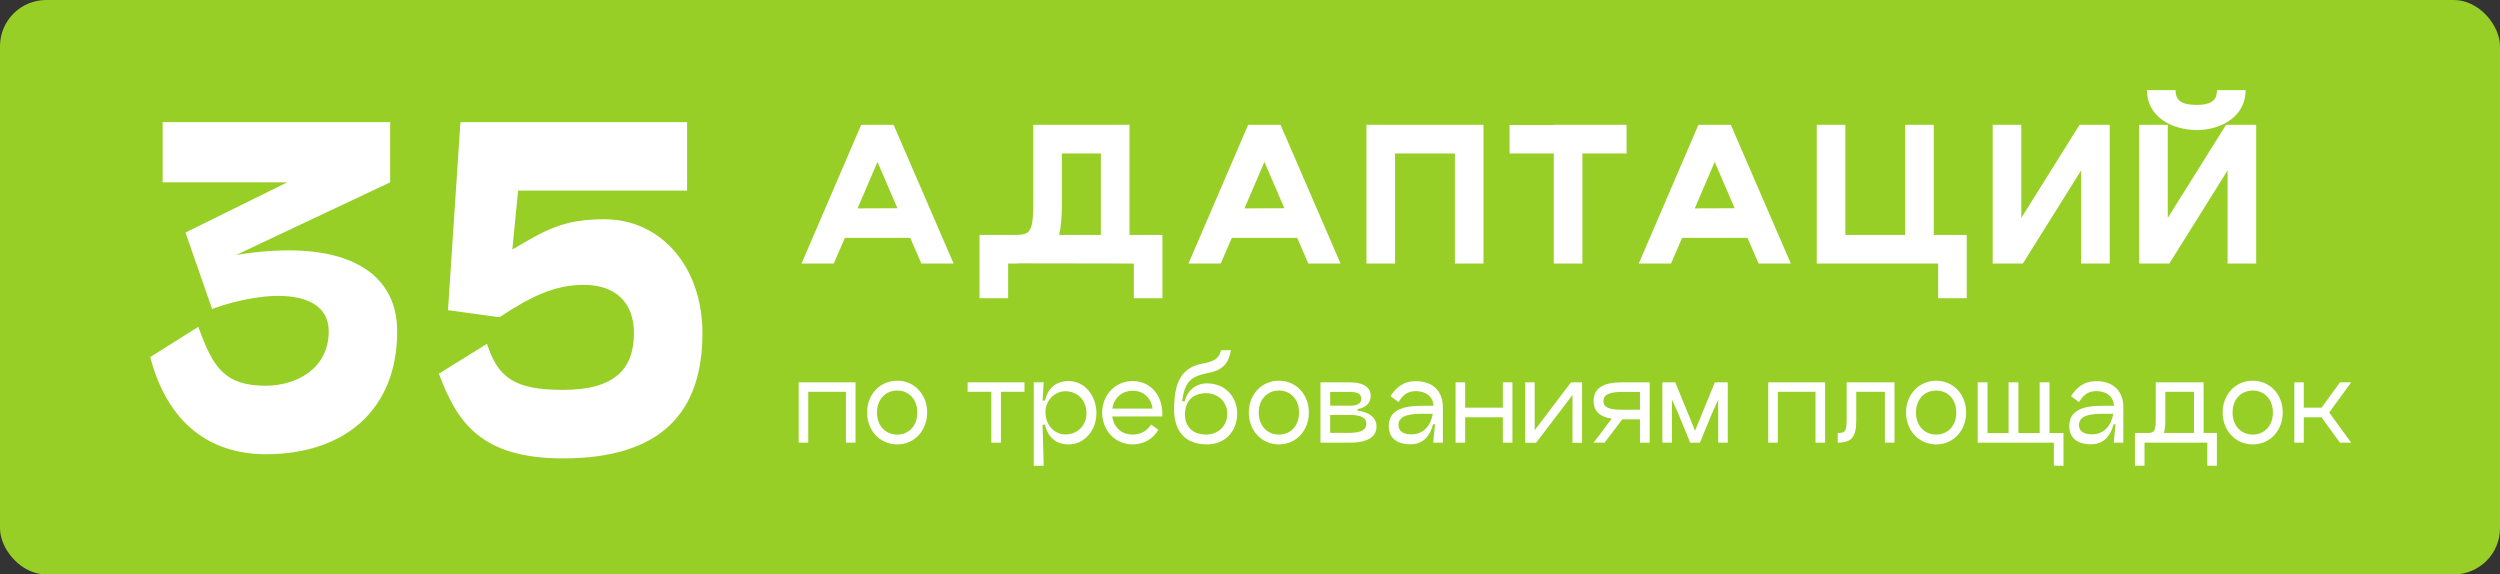
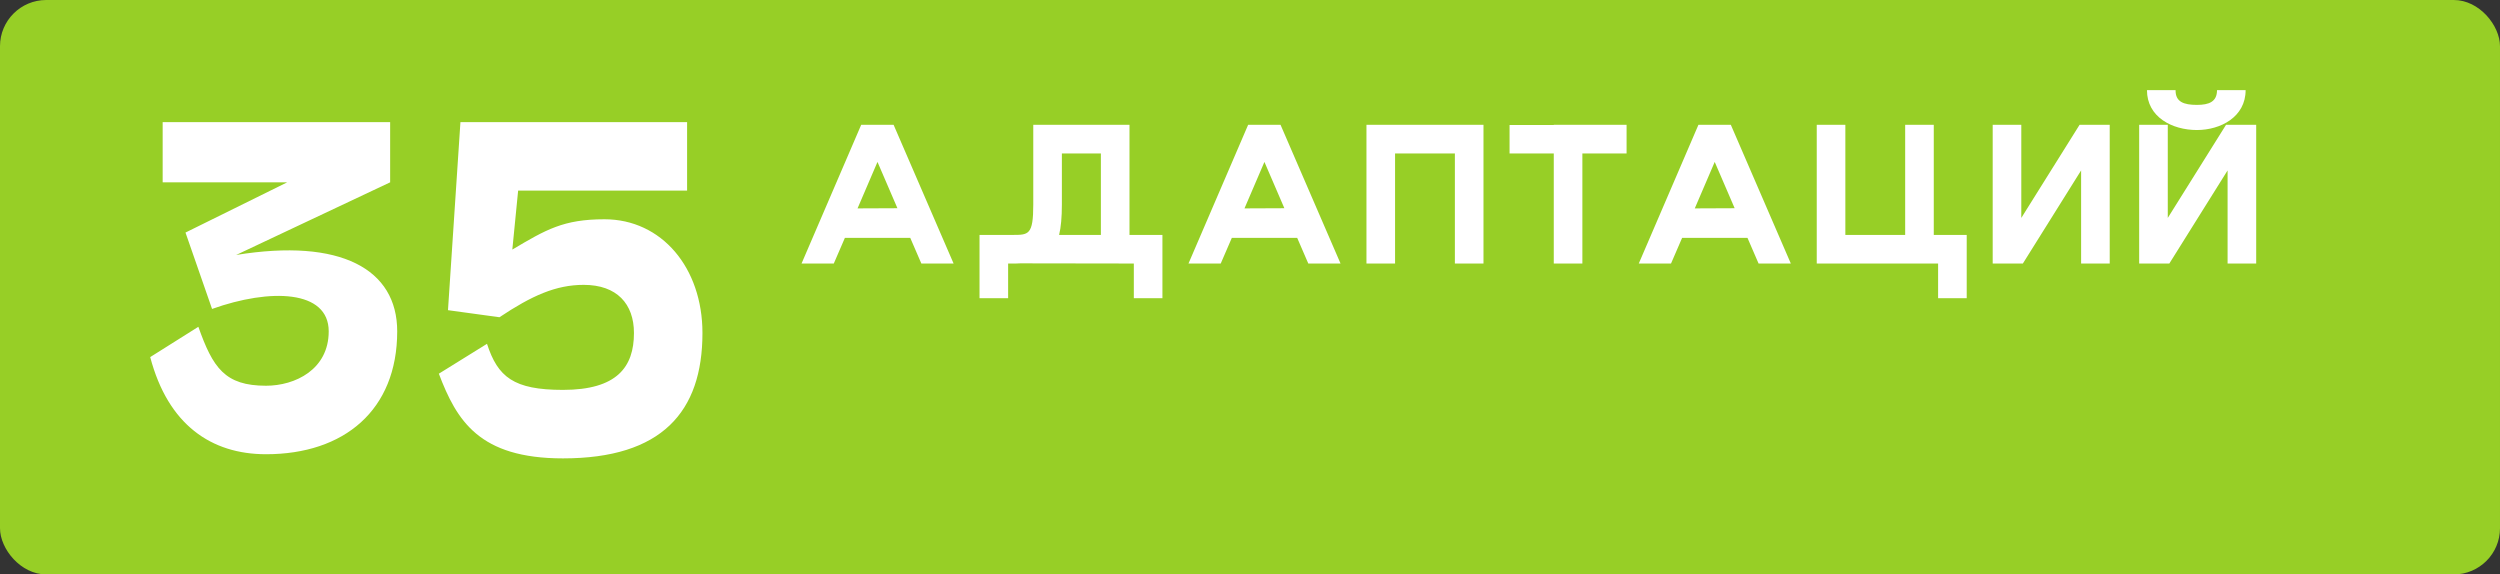
<svg xmlns="http://www.w3.org/2000/svg" width="2163" height="497" viewBox="0 0 2163 497" fill="none">
  <rect x="0" y="0" width="2163" height="497" fill="#333333" stroke="none" />
  <rect width="2163" height="497" rx="40" fill="#97CF26" />
  <path d="M129.958 308.955C145.402 367.499 182.756 393 230.166 393C297.689 393 343.663 354.928 343.663 286.687C343.663 232.812 294.816 205.874 204.306 220.6L337.557 157.746V105.667H140.733V157.746H248.483L160.488 201.205L183.474 267.292C233.758 249.333 284.4 250.77 284.4 286.687C284.4 319.73 255.308 333.737 230.166 333.737C194.608 333.737 184.192 318.293 171.622 282.736L129.958 308.955ZM522.999 189.712C487.441 189.712 472.356 198.691 443.264 215.931L448.292 164.929H594.473V105.667H398.368L387.593 268.369L432.13 274.475C460.145 255.798 480.976 246.46 505.041 246.46C533.774 246.46 548.5 262.982 548.5 288.123C548.5 317.575 533.774 337.329 487.082 337.329C444.341 337.329 430.693 326.195 421.355 297.462L379.691 323.322C395.136 363.908 414.531 396.592 487.082 396.592C572.564 396.592 607.762 356.365 607.762 288.123C607.762 231.734 572.564 189.712 522.999 189.712Z" fill="white" />
  <path d="M797.15 228H825.05L773.15 108H745.1L693.5 228H721.4L731 205.8H787.55L797.15 228ZM741.95 180.3L759.2 140.1L776.45 180.15L741.95 180.3ZM1005.73 203.25H977.234V108H893.984V177C893.984 203.25 889.934 203.25 876.134 203.25H875.984H847.484V258H872.234V228H875.984C878.384 228 880.634 228 882.734 227.85L980.984 228V258H1005.73V203.25ZM952.484 203.25H916.334C917.984 196.5 918.734 187.8 918.734 177V132.75H952.484V203.25ZM1131.93 228H1159.83L1107.93 108H1079.88L1028.28 228H1056.18L1065.78 205.8H1122.33L1131.93 228ZM1076.73 180.3L1093.98 140.1L1111.23 180.15L1076.73 180.3ZM1283.51 108H1182.26V228H1207.01V132.75H1258.76V228H1283.51V108ZM1407.32 108H1344.32V108.15H1306.07V132.75H1344.32V228H1369.07V132.75H1407.32V108ZM1521.52 228H1549.42L1497.52 108H1469.47L1417.87 228H1445.77L1455.37 205.8H1511.92L1521.52 228ZM1466.32 180.3L1483.57 140.1L1500.82 180.15L1466.32 180.3ZM1701.6 203.25H1673.1V108H1648.35V203.25H1596.6V108H1571.85V228H1676.85V258H1701.6V203.25ZM1825.33 108H1799.23L1748.83 188.55V108H1724.08V228H1750.18L1800.58 147.45V228H1825.33V108ZM1900.76 112.5C1921.16 112.5 1942.91 101.25 1942.91 78H1918.16C1918.16 88.05 1911.26 90.75 1900.76 90.75C1889.21 90.75 1882.16 88.05 1882.31 78H1857.56C1857.56 101.25 1879.31 112.5 1900.76 112.5ZM1952.06 108H1925.96L1875.56 188.55V108H1850.81V228H1876.91L1927.31 147.45V228H1952.06V108Z" fill="white" />
-   <path d="M740.2 330.8H691V383H699.3V339H731.9V383H740.2V330.8ZM776.28 384.5C791.48 384.5 802.18 372.2 802.18 356.8C802.18 341.7 791.48 329.4 776.28 329.4C760.98 329.4 750.18 341.7 750.18 356.8C750.18 372.2 760.98 384.5 776.28 384.5ZM776.28 376C766.08 376 758.78 368.3 758.78 356.9C758.78 345.6 766.08 337.9 776.28 337.9C786.38 337.9 793.68 345.6 793.68 356.9C793.68 368.3 786.38 376 776.28 376ZM886.391 330.8H837.191V339H857.691V383H865.991V339H886.391V330.8ZM924.518 329.7C913.818 329.7 906.718 335.6 904.118 346.6H902.018L903.018 330.8H894.418V403H903.018L902.018 367.5H904.118C906.718 378.5 913.818 384.5 924.518 384.5C938.318 384.5 948.618 372.3 948.618 357.6C948.618 342 938.318 329.7 924.518 329.7ZM921.718 375.9C912.218 375.9 904.518 367.6 904.518 356.5C904.518 346.4 912.618 338.5 921.718 338.5C931.918 338.5 940.018 346 940.018 357.4C940.018 368.5 931.918 375.9 921.718 375.9ZM962.298 360.3H1005.6C1006.6 343.4 996.398 329.7 979.898 329.7C964.698 329.7 953.598 342 953.598 357C953.598 372.3 964.698 384.5 979.898 384.5C989.498 384.5 997.598 379.9 1002.2 371.8L995.898 367.3C992.398 373 986.698 376 979.898 376C970.498 376 963.598 369.9 962.298 360.3ZM979.898 338.1C989.398 338.1 995.898 344.1 997.198 353.5H962.398C963.798 344.4 970.598 338.1 979.898 338.1ZM1016.11 347L1015.91 349.8C1014.61 371.8 1024.21 384.5 1044.31 384.5C1060.31 384.5 1070.41 372.7 1070.41 358C1070.41 343.5 1060.31 331.7 1044.31 331.7C1034.91 331.7 1027.31 337.6 1025.01 347.2H1022.71C1025.21 330 1030.21 325.9 1044.41 322.9L1047.91 322.1C1059.41 319.3 1063.41 312.5 1065.01 303H1056.51C1054.61 308.7 1053.01 311.8 1043.01 314.1L1039.81 314.7C1026.61 317.4 1017.31 325.5 1016.11 347ZM1025.21 358.7C1025.21 347 1032.11 340.2 1043.61 340.2C1053.21 340.2 1061.81 347 1061.81 358C1061.81 369.2 1053.21 376 1043.61 376C1032.11 376 1025.21 369.2 1025.21 358.7ZM1106.55 384.5C1121.75 384.5 1132.45 372.2 1132.45 356.8C1132.45 341.7 1121.75 329.4 1106.55 329.4C1091.25 329.4 1080.45 341.7 1080.45 356.8C1080.45 372.2 1091.25 384.5 1106.55 384.5ZM1106.55 376C1096.35 376 1089.05 368.3 1089.05 356.9C1089.05 345.6 1096.35 337.9 1106.55 337.9C1116.65 337.9 1123.95 345.6 1123.95 356.9C1123.95 368.3 1116.65 376 1106.55 376ZM1142.46 383H1167.66C1183.96 383 1190.96 377.5 1190.96 369C1190.96 361 1183.96 356.3 1174.66 355.4V353.9C1180.96 353 1185.96 349.1 1185.96 342.3C1185.96 336.1 1180.96 330.8 1167.66 330.8H1142.46V383ZM1150.86 351V339.1H1167.66C1173.96 339.1 1177.76 340.4 1177.76 345C1177.76 349.6 1173.96 351 1167.66 351H1150.86ZM1150.86 374.5V359H1167.66C1178.76 359 1182.16 362 1182.16 366.6C1182.16 371.2 1178.76 374.5 1167.66 374.5H1150.86ZM1224.95 329.8C1213.65 329.8 1207.65 335.7 1203.05 342.8L1210.05 347.9C1213.45 342.2 1217.35 338.4 1224.95 338.4C1233.55 338.4 1239.85 343 1240.25 351.1H1229.85C1212.15 351.1 1201.55 355.7 1201.55 368.8C1201.55 377.1 1206.65 384.4 1220.45 384.4C1229.75 384.4 1236.85 379 1239.85 367.1H1241.55L1240.05 383H1248.35V352.1C1248.35 339.4 1240.65 329.8 1224.95 329.8ZM1221.05 375.8C1213.55 375.8 1209.95 372.6 1209.95 367.9C1209.95 360.8 1216.65 358 1229.85 358H1239.65C1237.95 367.8 1232.05 375.8 1221.05 375.8ZM1300.26 330.8V352.7H1267.66V330.8H1259.36V383H1267.66V361H1300.26V383H1308.56V330.8H1300.26ZM1368.82 330.8H1359.22L1327.82 372.2V330.8H1319.62V383L1319.52 383.1H1329.02L1360.52 341.7V383.1H1368.82V330.8ZM1403.09 330.8C1386.99 330.8 1378.79 335.9 1378.79 347C1378.79 355.8 1384.09 360.7 1394.49 362.2L1378.79 383H1388.29L1403.59 362.8H1418.89V383H1427.29V330.8H1403.09ZM1418.89 354.5H1403.09C1390.69 354.5 1387.29 351.6 1387.29 347C1387.29 342.4 1390.69 339.1 1403.09 339.1H1418.89V354.5ZM1494.87 330.8H1483.67L1466.57 372.7L1449.47 330.8H1438.27V383H1446.57V345.7L1451.97 357.7L1462.37 383H1470.77L1481.17 357.8L1486.57 345.8V383H1494.87V330.8ZM1579.07 330.8H1529.87V383H1538.17V339H1570.77V383H1579.07V330.8ZM1639.12 330.8H1597.72V363.8C1597.72 374.1 1595.62 374.6 1590.02 374.6V383C1602.42 383 1606.02 377.6 1606.02 363.8V339H1630.82V383H1639.12V330.8ZM1675.21 384.5C1690.41 384.5 1701.11 372.2 1701.11 356.8C1701.11 341.7 1690.41 329.4 1675.21 329.4C1659.91 329.4 1649.11 341.7 1649.11 356.8C1649.11 372.2 1659.91 384.5 1675.21 384.5ZM1675.21 376C1665.01 376 1657.71 368.3 1657.71 356.9C1657.71 345.6 1665.01 337.9 1675.21 337.9C1685.31 337.9 1692.61 345.6 1692.61 356.9C1692.61 368.3 1685.31 376 1675.21 376ZM1785.32 374.7H1773.22V330.8H1764.72V374.7H1746.32V330.8H1737.82V374.7H1719.62V330.8H1711.12V383H1777.02V402.9L1785.32 403V374.7ZM1813.72 329.8C1802.42 329.8 1796.42 335.7 1791.82 342.8L1798.82 347.9C1802.22 342.2 1806.12 338.4 1813.72 338.4C1822.32 338.4 1828.62 343 1829.02 351.1H1818.62C1800.92 351.1 1790.32 355.7 1790.32 368.8C1790.32 377.1 1795.42 384.4 1809.22 384.4C1818.52 384.4 1825.62 379 1828.62 367.1H1830.32L1828.82 383H1837.12V352.1C1837.12 339.4 1829.42 329.8 1813.72 329.8ZM1809.82 375.8C1802.32 375.8 1798.72 372.6 1798.72 367.9C1798.72 360.8 1805.42 358 1818.62 358H1828.42C1826.72 367.8 1820.82 375.8 1809.82 375.8ZM1918.05 374.6H1906.55V330.8H1865.15V363.8C1865.15 374.1 1863.05 374.6 1857.45 374.6H1847.15V403L1855.45 402.9V383H1909.75V402.9L1918.05 403V374.6ZM1872.15 374.6C1873.05 371.8 1873.45 368.2 1873.45 363.8V339H1898.25V374.6H1872.15ZM1949.13 384.5C1964.33 384.5 1975.03 372.2 1975.03 356.8C1975.03 341.7 1964.33 329.4 1949.13 329.4C1933.83 329.4 1923.03 341.7 1923.03 356.8C1923.03 372.2 1933.83 384.5 1949.13 384.5ZM1949.13 376C1938.93 376 1931.63 368.3 1931.63 356.9C1931.63 345.6 1938.93 337.9 1949.13 337.9C1959.23 337.9 1966.53 345.6 1966.53 356.9C1966.53 368.3 1959.23 376 1949.13 376ZM2034.24 330.8H2024.54L2008.64 352.7H1993.24V330.8H1985.04V383H1993.24V361H2008.54L2024.54 383H2034.24L2015.24 356.9L2034.24 330.8Z" fill="white" />
</svg>